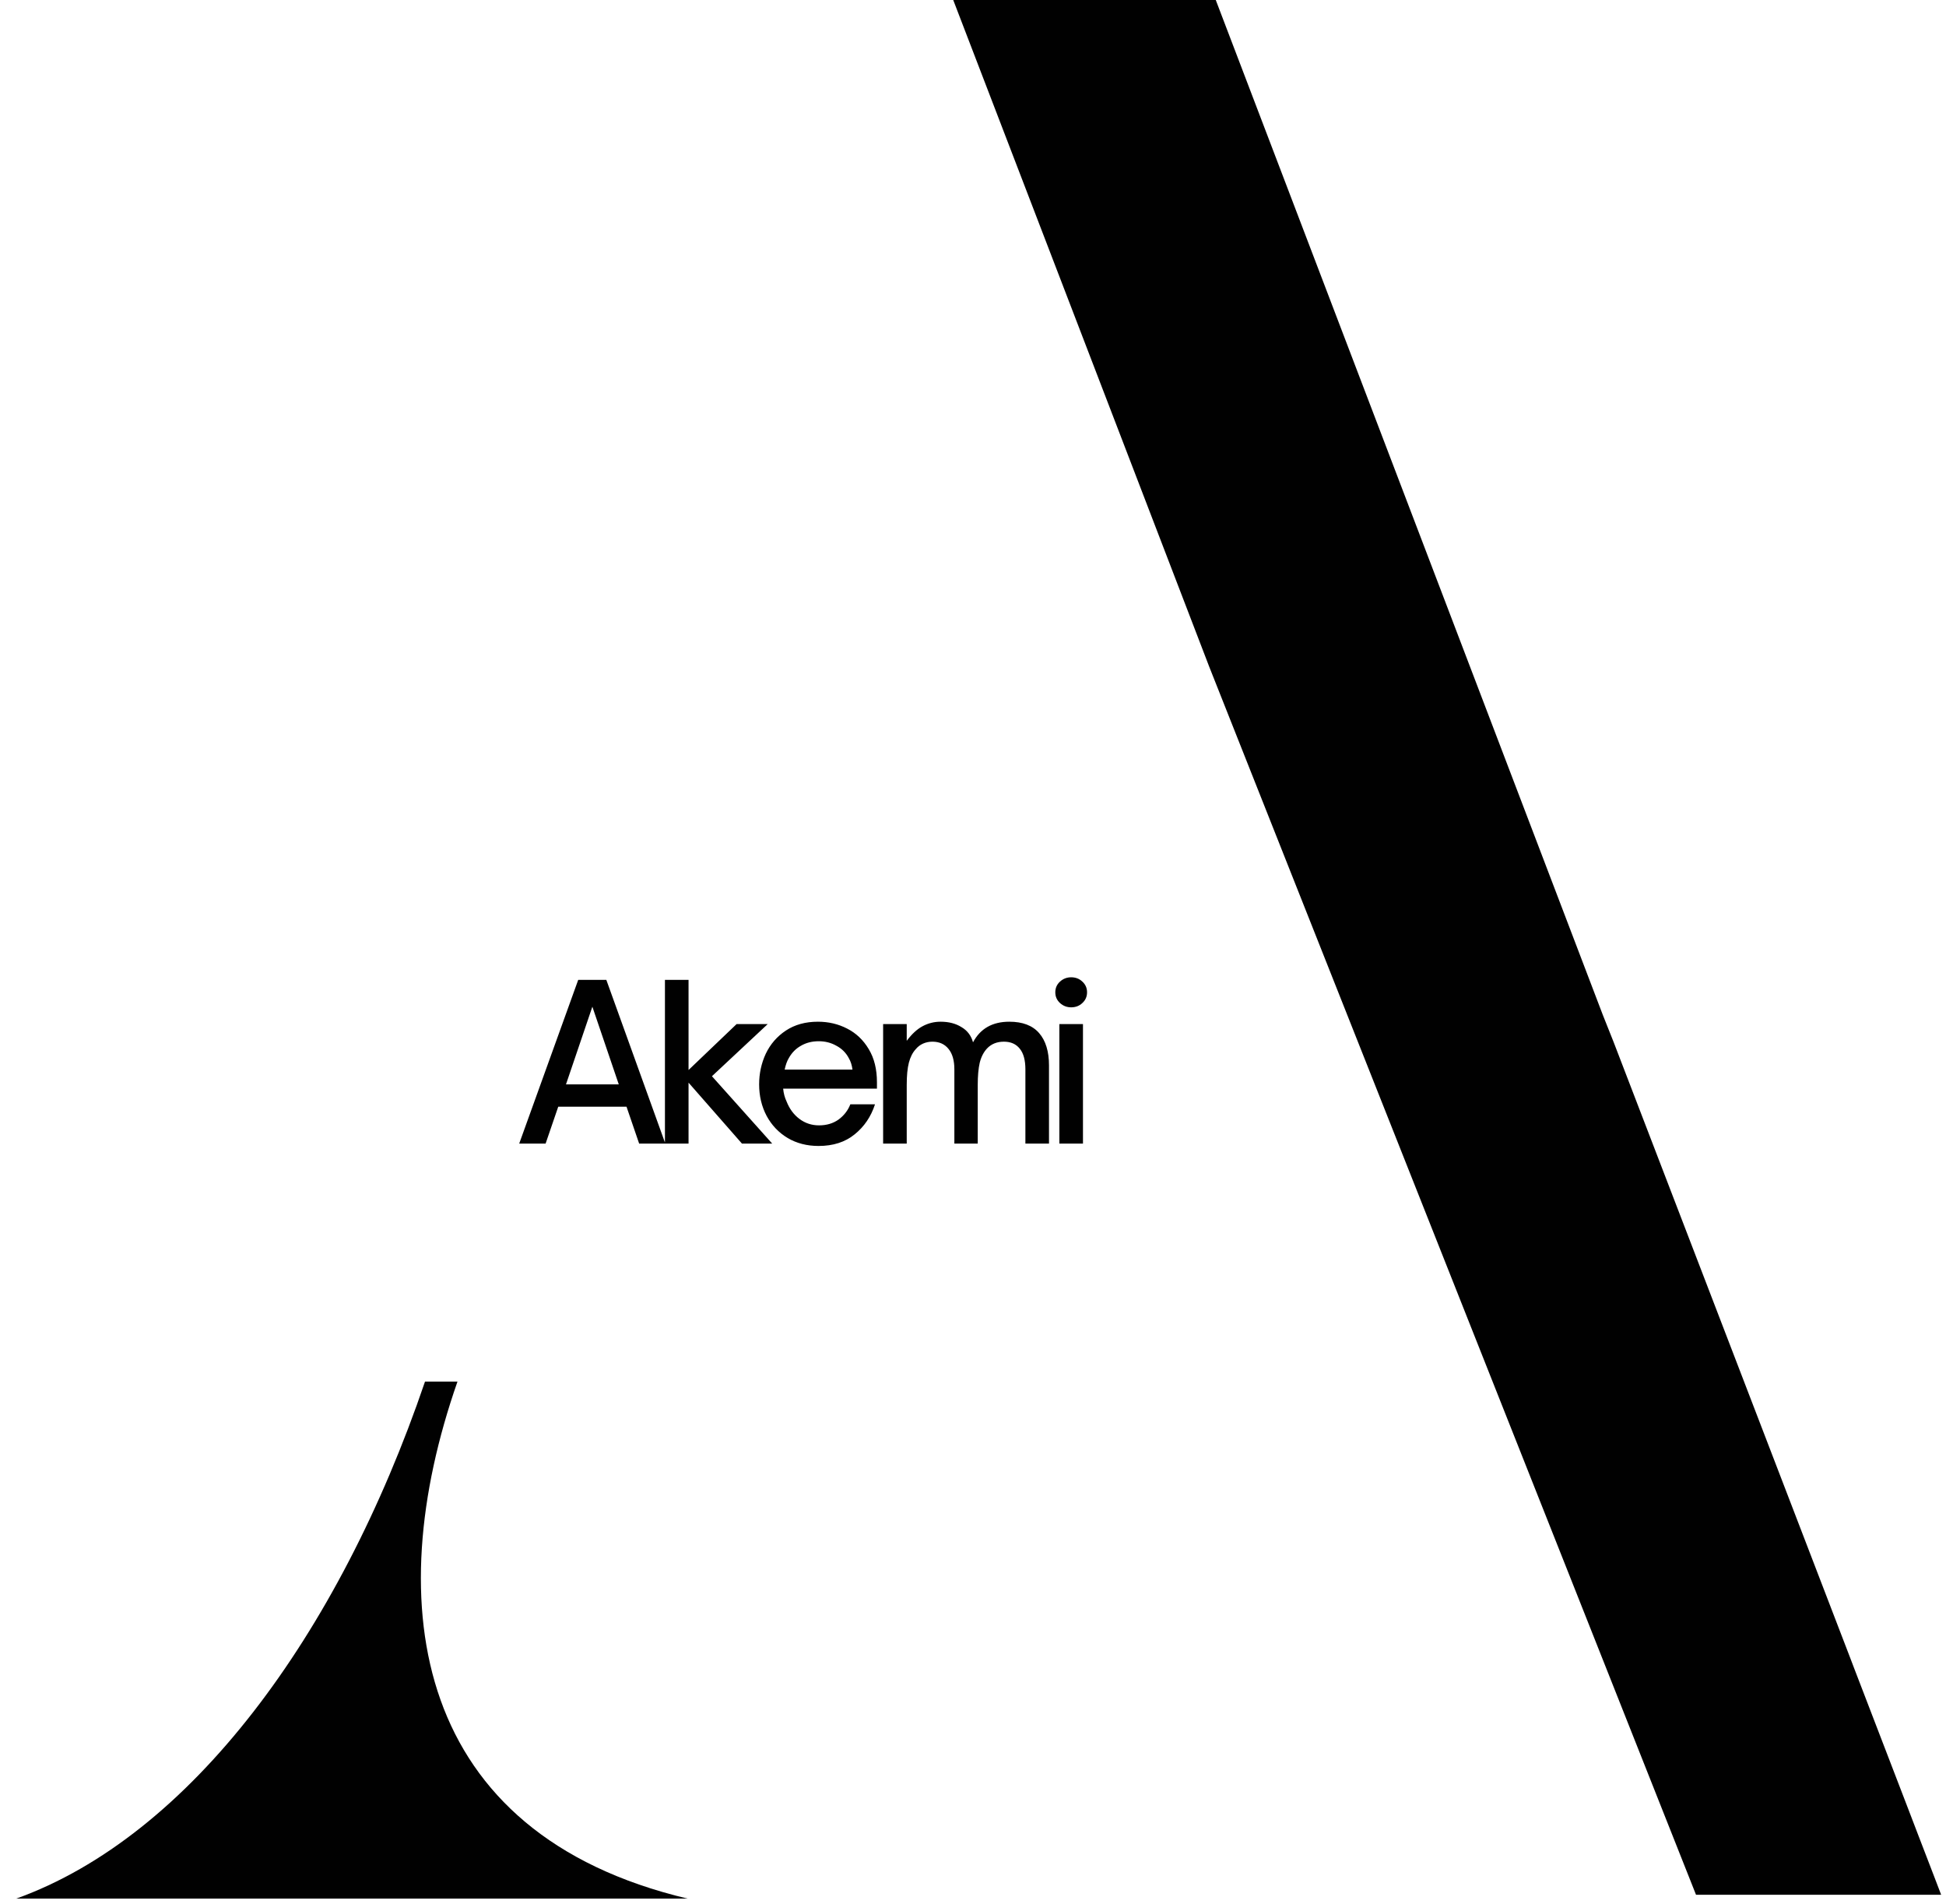
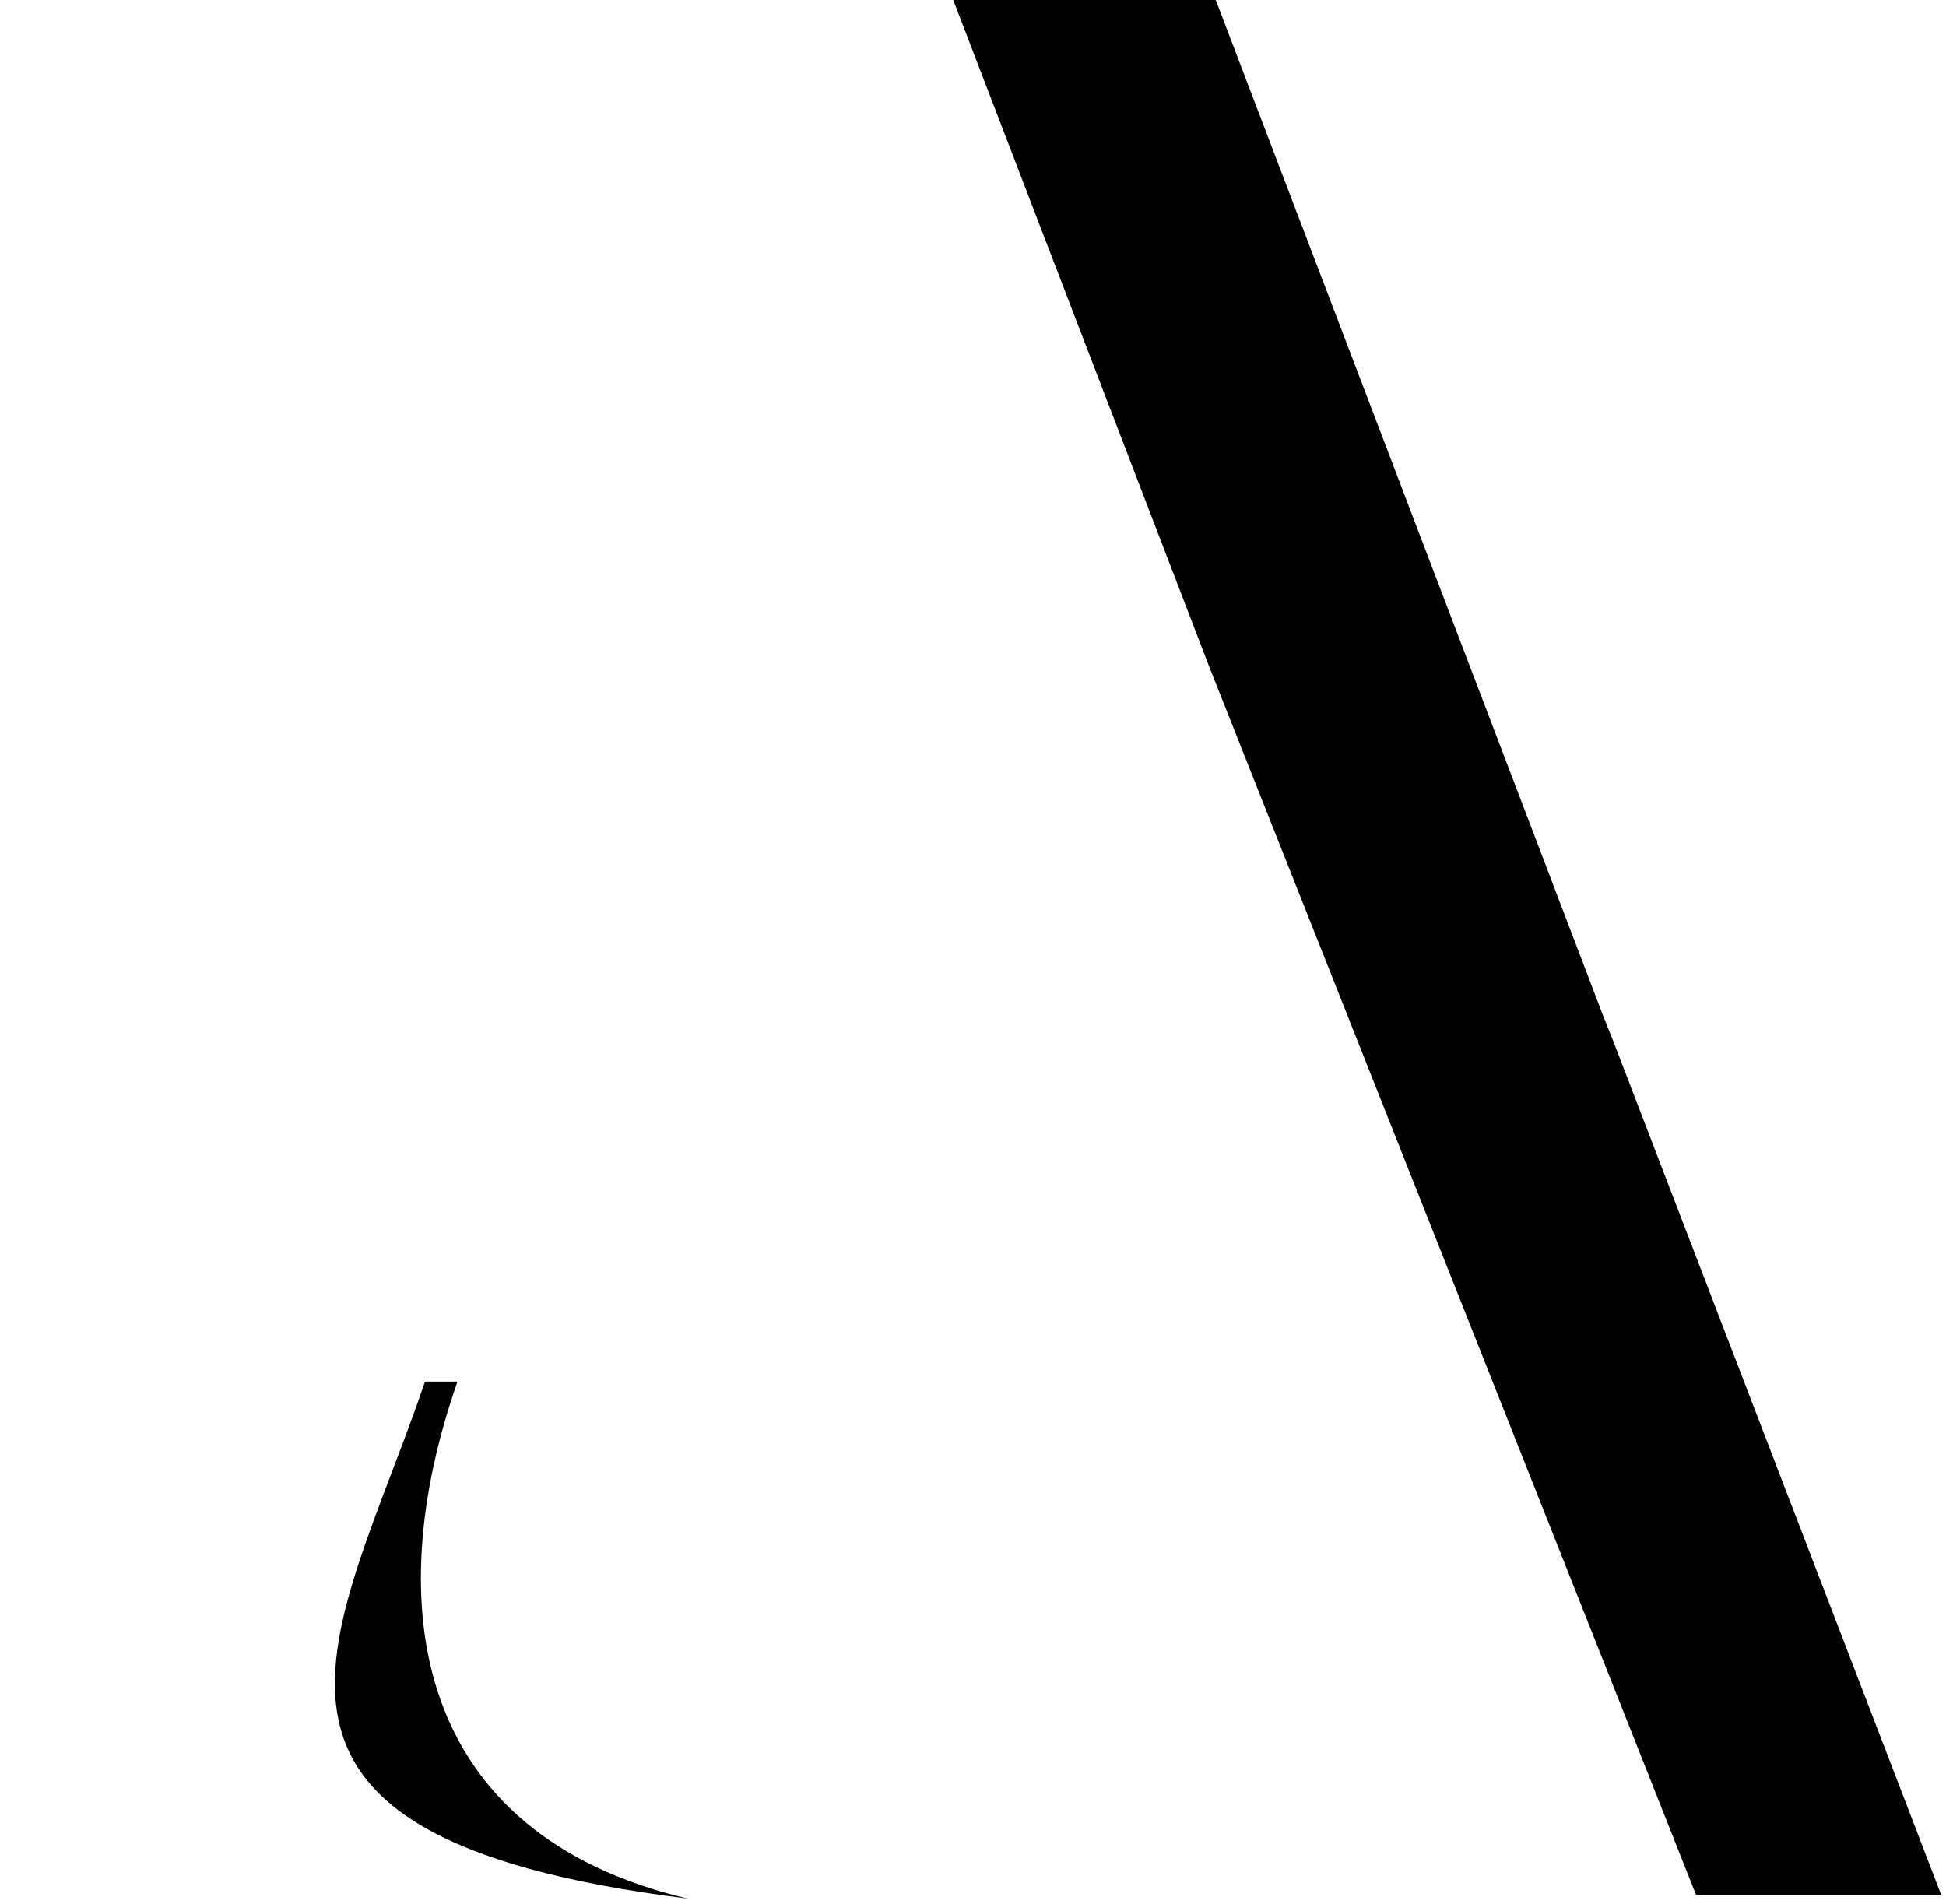
<svg xmlns="http://www.w3.org/2000/svg" width="92" height="90" viewBox="0 0 92 90" fill="none">
-   <path d="M21.628 65.316C17.916 75.937 19.581 86.686 32.505 89.757H0.771C8.961 86.812 15.997 77.345 20.093 65.316H21.628Z" fill="#010101" />
+   <path d="M21.628 65.316C17.916 75.937 19.581 86.686 32.505 89.757C8.961 86.812 15.997 77.345 20.093 65.316H21.628Z" fill="#010101" />
  <path d="M91.432 88.691L90.644 86.642L90.171 85.407L87.65 78.848L87.462 78.354L76.287 49.266L75.778 47.987L57.477 0H45.065L57.173 31.533L80.181 89.575H91.77L91.432 88.691Z" fill="#010101" />
-   <path d="M25.794 54.065H24.546L27.336 46.324H28.665L31.455 54.065H30.217L29.619 52.319H26.392L25.794 54.065ZM28.005 47.592L26.758 51.264H29.253L28.005 47.592ZM32.552 54.065H31.436V46.324H32.552V50.585L34.824 48.414H36.295L33.658 50.879L36.508 54.065H35.078L32.552 51.183V54.065ZM38.699 54.176C38.151 54.176 37.665 54.051 37.239 53.801C36.812 53.544 36.481 53.195 36.244 52.756C36.008 52.309 35.889 51.812 35.889 51.264C35.889 50.751 35.994 50.267 36.204 49.814C36.42 49.361 36.738 48.995 37.157 48.718C37.577 48.441 38.081 48.302 38.669 48.302C39.169 48.302 39.629 48.41 40.049 48.627C40.475 48.843 40.816 49.168 41.073 49.601C41.33 50.027 41.459 50.548 41.459 51.163V51.467H37.025C37.046 51.691 37.1 51.893 37.188 52.076C37.323 52.421 37.526 52.695 37.796 52.898C38.067 53.101 38.375 53.202 38.72 53.202C39.078 53.202 39.386 53.111 39.643 52.928C39.9 52.739 40.086 52.499 40.201 52.208H41.367C41.178 52.79 40.857 53.263 40.404 53.628C39.957 53.993 39.389 54.176 38.699 54.176ZM40.302 50.565C40.275 50.355 40.218 50.176 40.13 50.027C39.995 49.77 39.798 49.574 39.541 49.438C39.291 49.296 39.014 49.225 38.709 49.225C38.392 49.225 38.111 49.296 37.867 49.438C37.624 49.574 37.431 49.77 37.289 50.027C37.208 50.162 37.144 50.341 37.096 50.565H40.302ZM41.751 54.065V48.414H42.867V49.205C43.11 48.88 43.36 48.651 43.617 48.515C43.881 48.373 44.165 48.302 44.469 48.302C44.855 48.302 45.183 48.387 45.453 48.556C45.731 48.718 45.913 48.958 46.001 49.276C46.346 48.627 46.918 48.302 47.716 48.302C48.345 48.302 48.815 48.481 49.126 48.84C49.437 49.198 49.593 49.709 49.593 50.372V54.065H48.477V50.554C48.477 50.121 48.389 49.797 48.213 49.58C48.037 49.357 47.787 49.246 47.462 49.246C47.131 49.246 46.864 49.354 46.661 49.57C46.498 49.746 46.383 49.973 46.316 50.25C46.255 50.52 46.224 50.869 46.224 51.295V54.065H45.119V50.554C45.119 50.135 45.027 49.814 44.845 49.591C44.662 49.361 44.408 49.246 44.084 49.246C43.922 49.246 43.773 49.276 43.638 49.337C43.502 49.398 43.387 49.486 43.293 49.601C43.144 49.763 43.036 49.976 42.968 50.24C42.9 50.504 42.867 50.855 42.867 51.295V54.065H41.751ZM51.199 54.065H50.083V48.414H51.199V54.065ZM50.641 47.622C50.438 47.622 50.263 47.555 50.114 47.42C49.965 47.284 49.891 47.115 49.891 46.912C49.891 46.709 49.965 46.54 50.114 46.405C50.263 46.27 50.438 46.202 50.641 46.202C50.851 46.202 51.027 46.27 51.169 46.405C51.318 46.54 51.392 46.709 51.392 46.912C51.392 47.115 51.318 47.284 51.169 47.42C51.027 47.555 50.851 47.622 50.641 47.622Z" fill="#010101" />
</svg>